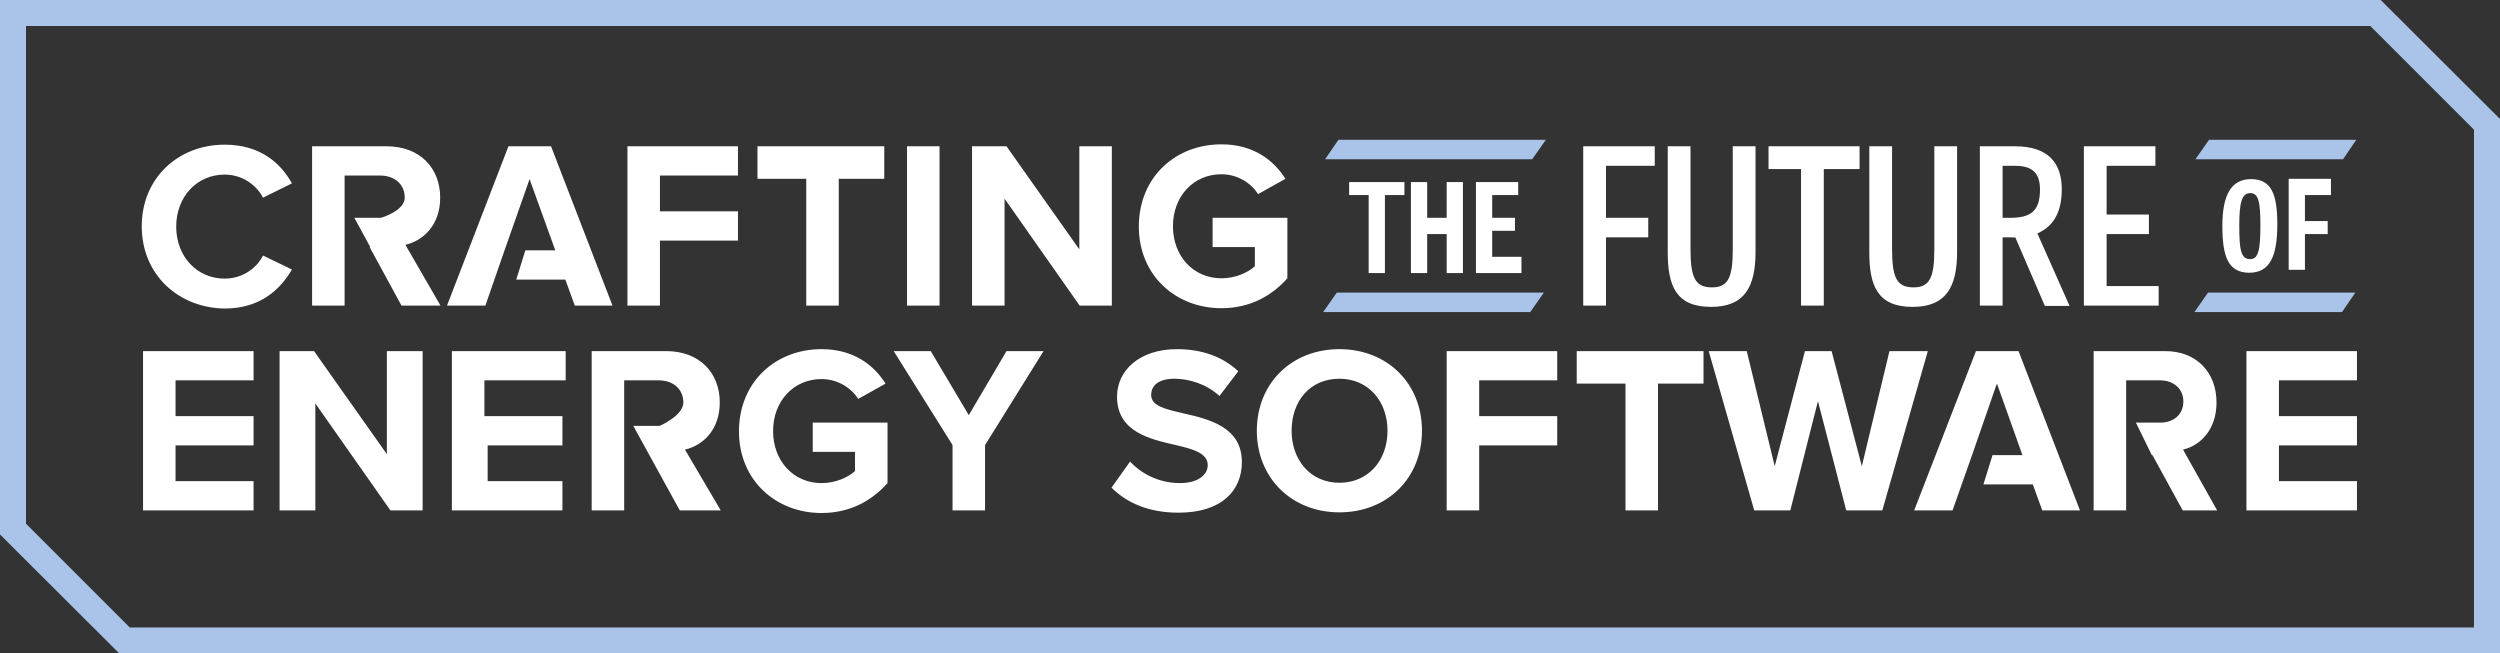
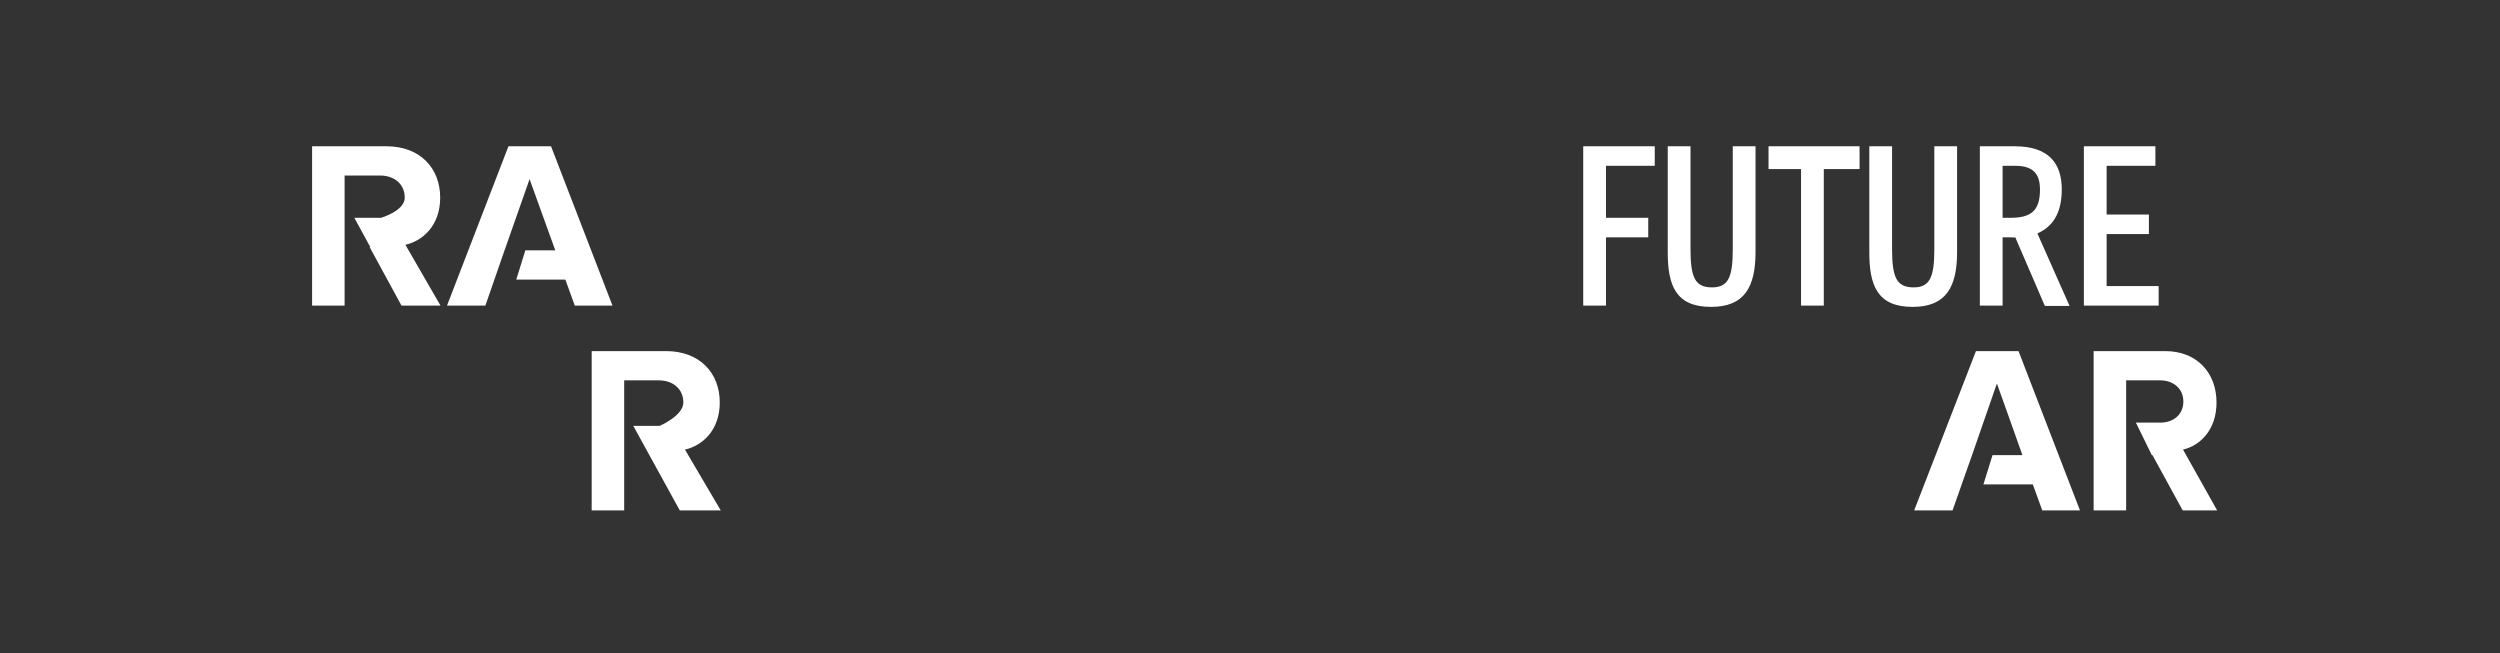
<svg xmlns="http://www.w3.org/2000/svg" version="1.1" id="Layer_1" x="0" y="0" width="769" height="201" viewBox="0 0 769 201" xml:space="preserve">
  <rect x="0" y="0" width="769" height="201" fill="#333333" stroke="none" />
  <style>
    .st0{fill:#fff}.st1{fill:#a9c4e8}
  </style>
-   <path class="st0" d="M43.6 69.6c0-14.9 11.3-25.1 25.5-25.1 11.1 0 17.3 5.8 20.7 11.9l-8.9 4.4c-2-3.9-6.4-7.1-11.8-7.1-8.5 0-14.9 6.8-14.9 16s6.4 16 14.9 16c5.4 0 9.8-3.1 11.8-7.1l8.9 4.3c-3.5 6-9.6 12-20.7 12-14.2-.2-25.5-10.4-25.5-25.3zM193 45h34v9h-24v11h24v9h-24v20h-10V45zM248 55h-15V45h39v10h-14v39h-10V55zM279 45h10v49h-10V45zM309 61.1V94h-10V45h10.6L332 76.7V45h10v49h-9.9L309 61.1zM375.7 44.4c9.9 0 16.1 4.9 19.7 10.6l-8.4 4.7c-2.2-3.4-6.3-6.1-11.3-6.1-8.6 0-14.9 6.8-14.9 16s6.3 16 14.9 16c4.4 0 8.2-1.8 10.3-3.7V76h-13v-9h23v18.6c-4.9 5.5-11.6 9.2-20.3 9.2-13.9 0-25.4-9.9-25.4-25.2.1-15.4 11.5-25.2 25.4-25.2zM44 108h34v9H54v11h24v9H54v11h24v9H44v-49zM97 124.1V157H86v-49h10.6l22.4 31.7V108h11v49h-9.9L97 124.1zM139 108h35v9h-25v11h24v9h-23v11h23v9h-34v-49zM252.7 107.4c9.9 0 16.1 4.9 19.7 10.6l-8.4 4.7c-2.2-3.4-6.3-6.1-11.3-6.1-8.6 0-14.9 6.8-14.9 16s6.3 16 14.9 16c4.4 0 8.2-1.8 10.3-3.7V139h-13v-9h23v18.6c-4.9 5.5-11.6 9.2-20.3 9.2-13.9 0-25.4-9.9-25.4-25.2.1-15.4 11.5-25.2 25.4-25.2zM293 136.9L274.9 108h11.4l11.7 19.7 11.6-19.7H321l-18 28.9V157h-10v-20.1zM347.6 142c3.4 3.6 8.7 6.6 15.4 6.6 5.7 0 8.5-2.7 8.5-5.5 0-3.6-4.2-4.9-9.8-6.2-7.9-1.8-18.1-4-18.1-14.9 0-8.1 7-14.6 18.4-14.6 7.7 0 14.1 2.3 18.9 6.8l-5.8 7.6c-3.9-3.6-9.2-5.3-13.9-5.3-4.7 0-7.1 2-7.1 5 0 3.3 4.1 4.3 9.7 5.6 8 1.8 18.2 4.2 18.2 15 0 8.9-6.3 15.6-19.5 15.6-9.3 0-16-3.1-20.6-7.7l5.7-8zM412 107.4c14.7 0 25.4 10.5 25.4 25.1 0 14.6-10.7 25.1-25.4 25.1-14.6 0-25.4-10.5-25.4-25.1 0-14.6 10.7-25.1 25.4-25.1zm0 9.1c-9 0-14.7 6.8-14.7 16 0 9 5.8 16 14.7 16s14.8-6.9 14.8-16-5.9-16-14.8-16zM445 108h34v9h-24v11h24v9h-24v20h-10v-49zM500 118h-15v-10h39v10h-14v39h-10v-39zM559.2 123.4l-8.5 33.6h-11.1l-14-49h11.7l8.6 35.4 9.3-35.4h8.2l9.3 35.4 8.5-35.4H593l-14 49h-11.1l-8.7-33.6zM691 108h34v9h-24v11h24v9h-24v11h24v9h-34v-49zM421 60h-6v-4h17v4h-6v24h-5V60zM450 84h-5V72h-6v12h-5V56h5v11h6V56h5v28zM466 71h-7v8h9v5h-14V56h13v4h-8v7h7v4zM683.6 69.5c0-9.5 2.7-14.4 8.8-14.4 6.4 0 8.1 4.8 8.1 13.9 0 9.9-2.3 14.9-8.7 14.9-6.4-.1-8.2-4.9-8.2-14.4zm11.7-.2c0-7.2-.6-9.9-3.1-9.9-2.6 0-3.4 2.8-3.4 10 0 7.4.5 10.3 3.3 10.3 2.6.1 3.2-2.9 3.2-10.4zM716 72h-7v11h-5V55h13v5h-8v8h7v4z" />
-   <path class="st1" d="M729.1 8L761 39.9V193H39.9L8 161.1V8h721m3.3-8H0v164.4L36.7 201H769V36.6L732.3 0z" />
-   <path class="st1" d="M475.5 43h-63.8l-4.1 6h63.7zM474.9 90h-63.7l-4.2 6h63.7zM724.8 43h-45.3l-4.2 6h45.4zM724.5 90h-45.3l-4.2 6h45.4z" />
  <path class="st0" d="M507 73h-13v21h-7V45h22v6h-15v16h13v6zM533 45h7v32.5c0 10.8-3.4 16.9-13.7 16.9-10.9 0-13.3-6.7-13.3-16.8V45h7v31.5c0 8.7 1.3 11.9 6.6 11.9 5 0 6.4-3.1 6.4-11.7V45zM554 52h-10v-7h28v7h-11v42h-7V52zM595 45h7v32.5c0 10.8-3.4 16.9-13.7 16.9-10.9 0-13.3-6.7-13.3-16.8V45h7v31.5c0 8.7 1.3 11.9 6.6 11.9 5 0 6.4-3.1 6.4-11.7V45zM619.9 73c-.5.1-.9 0-1.3 0H616v21h-7V45h10.8c10.3 0 14.4 5.2 14.4 13.2 0 6-1.8 11.1-7.5 13.6l9.9 22.3H629L619.9 73zm-1.6-6c6.3 0 9.2-2 9.2-8.7 0-5.5-2.8-7.3-7.7-7.3H616v16h2.3zM661 72h-13v16h16v6h-23V45h22v6h-15v15h13v6zM169.5 45h-13.1l-18.9 49h11.8l5.9-17 7.7-21.9 7.9 21.9h-9.2l-2.8 9h15.1l2.9 8h11.6zM124.7 75.3c5.3-1.2 10.7-5.9 10.7-14.5 0-9.1-6.2-15.8-16.5-15.8H96v49h10V54h11.2c4.2.1 7.3 2.7 7.3 6.8s-7.3 6.2-7.3 6.2H109l4.9 9h-.2l8.6 15.8 1.2 2.2h12l-10.8-18.7zM210.7 138.3c5.3-1.2 10.7-5.9 10.7-14.5 0-9.1-6.2-15.8-16.5-15.8H182v49h10v-40h10.9c4.2.1 7.3 2.7 7.3 6.8s-7.3 7.2-7.3 7.2h-8.1l14.3 26h12.6l-11-18.7zM600.4 157zM620.9 108h-13.1l-19 49h11.8l6-17 7.6-21.9v.2l.1-.2 7.8 21.9h-9.2l-2.8 9h15.2l2.9 8h11.6zM671.5 138.3c5.1-1.2 10.3-5.9 10.3-14.5 0-9.1-6-15.8-15.8-15.8h-22v49h10v-40h10.5c4 0 7.1 2.5 7.1 6.5s-3 6.5-7.1 6.5H657l4.9 10h.2l9.3 17H682l-10.5-18.7z" />
</svg>